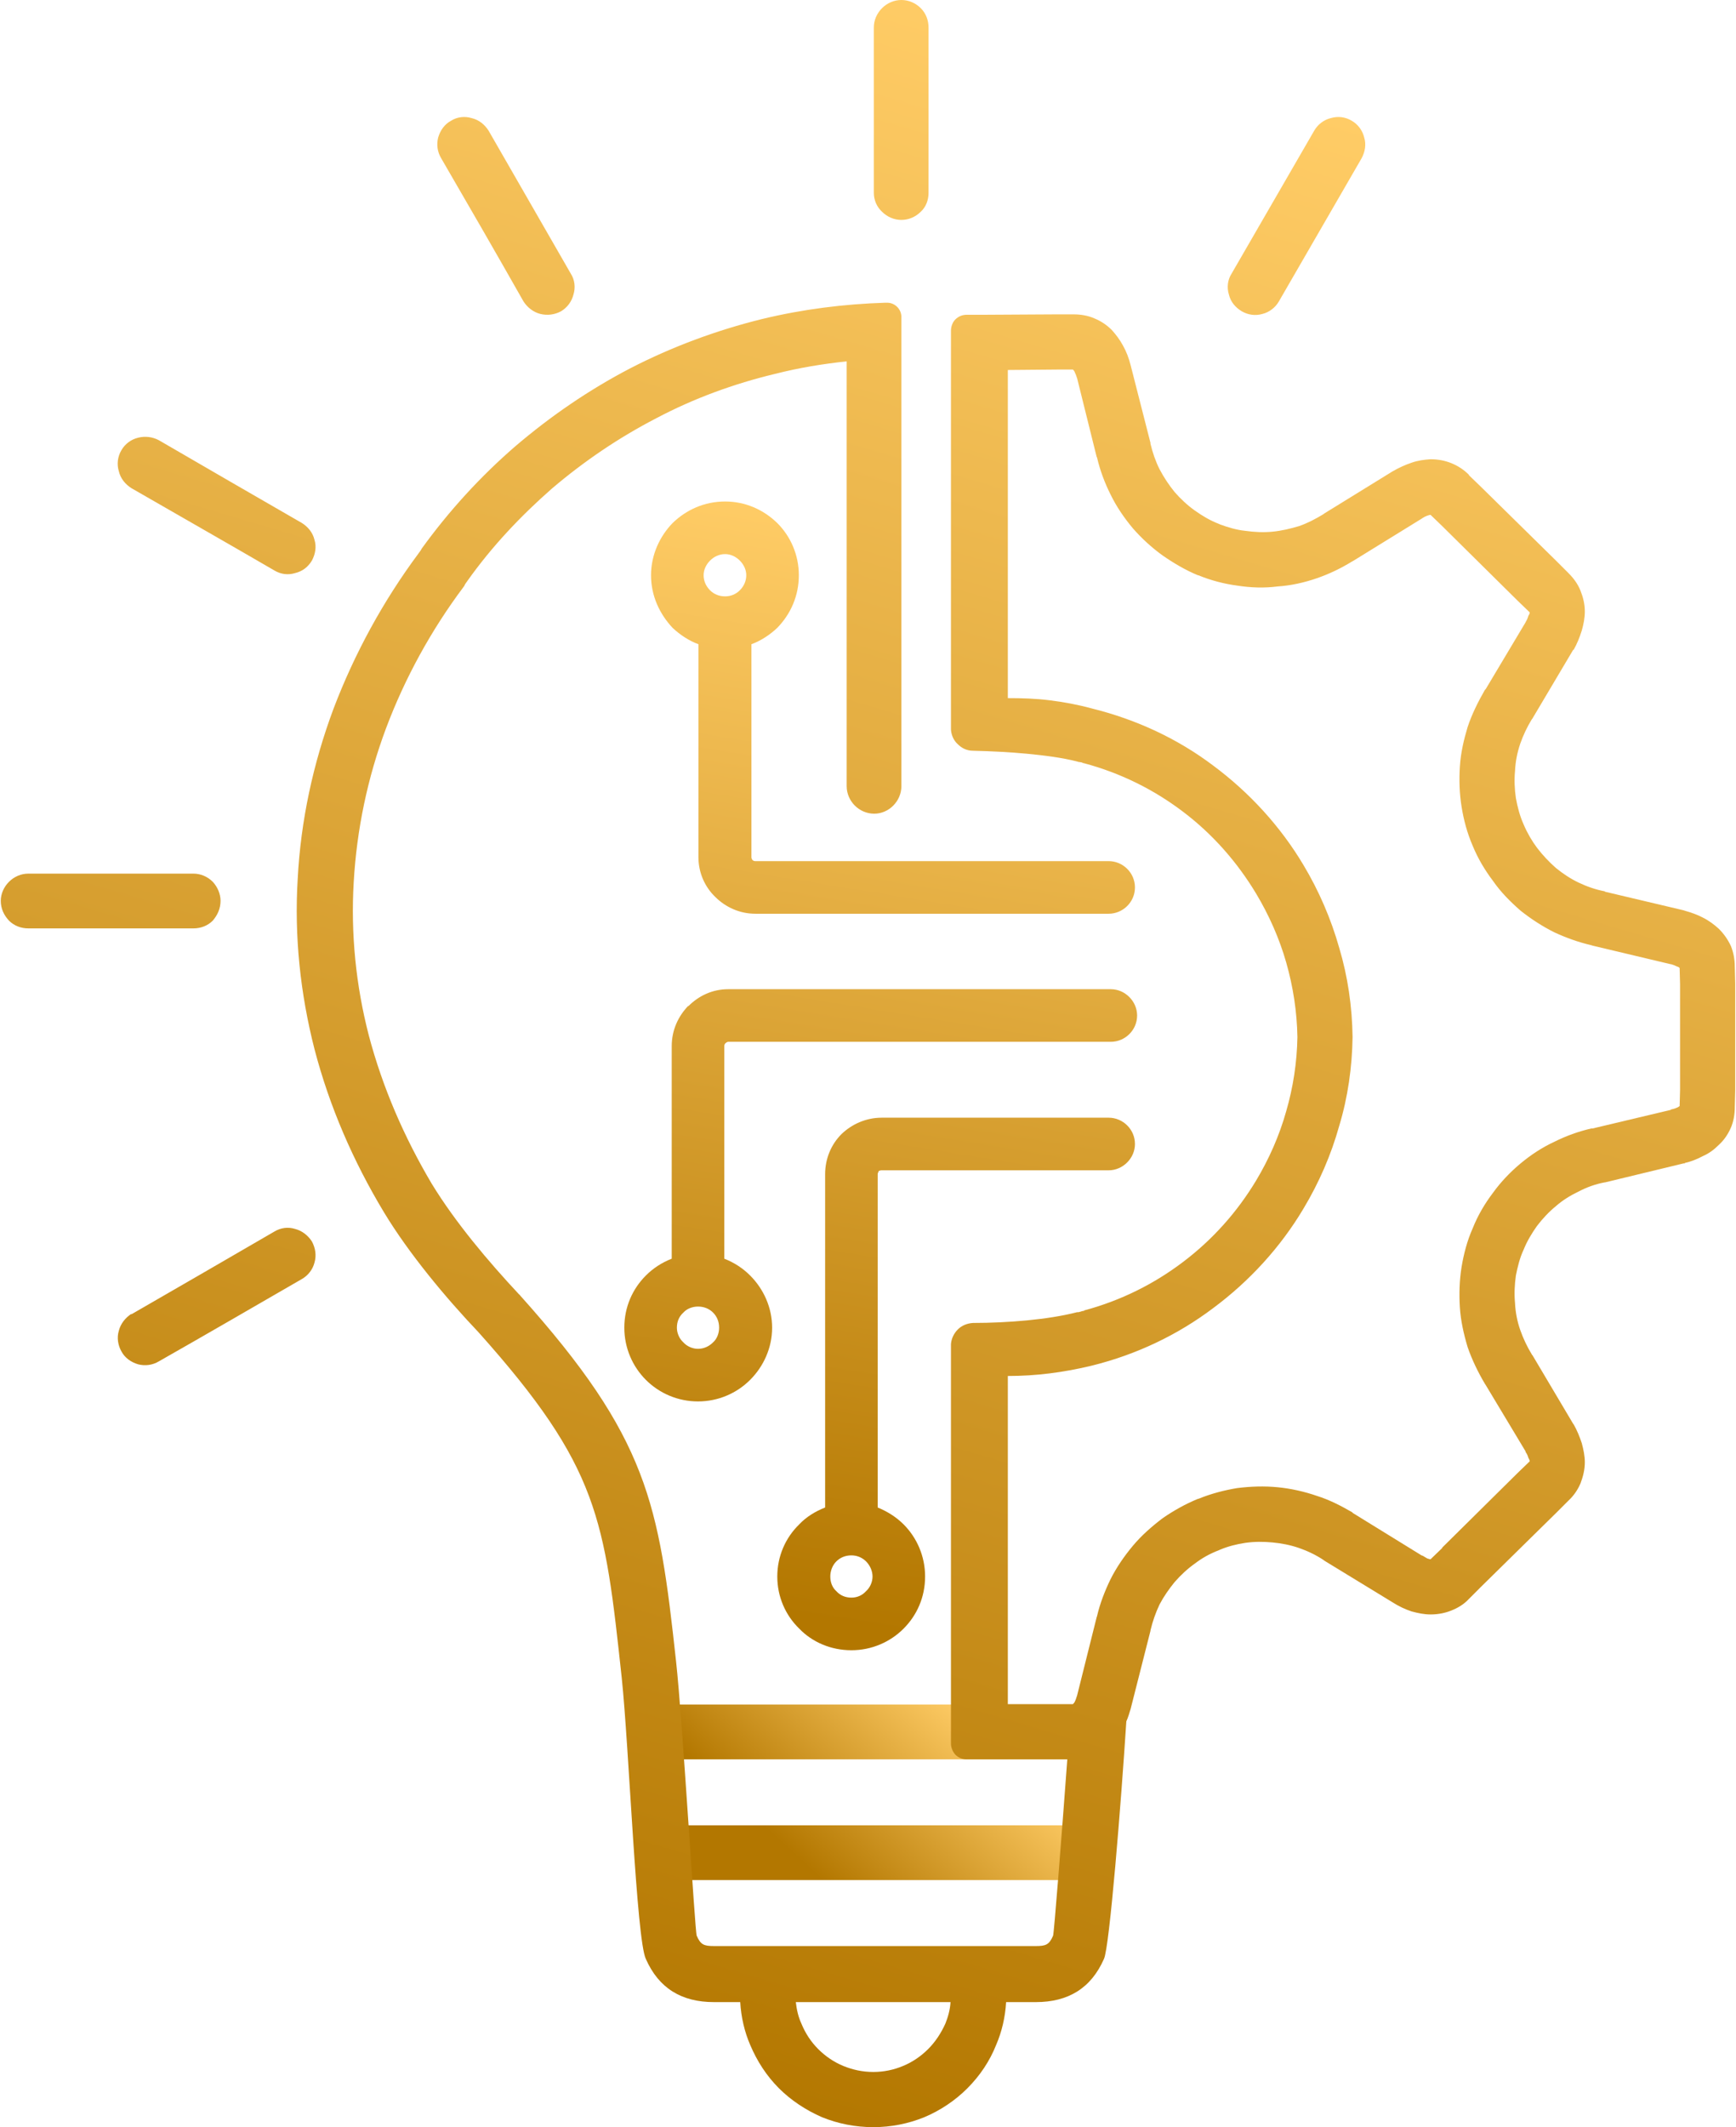
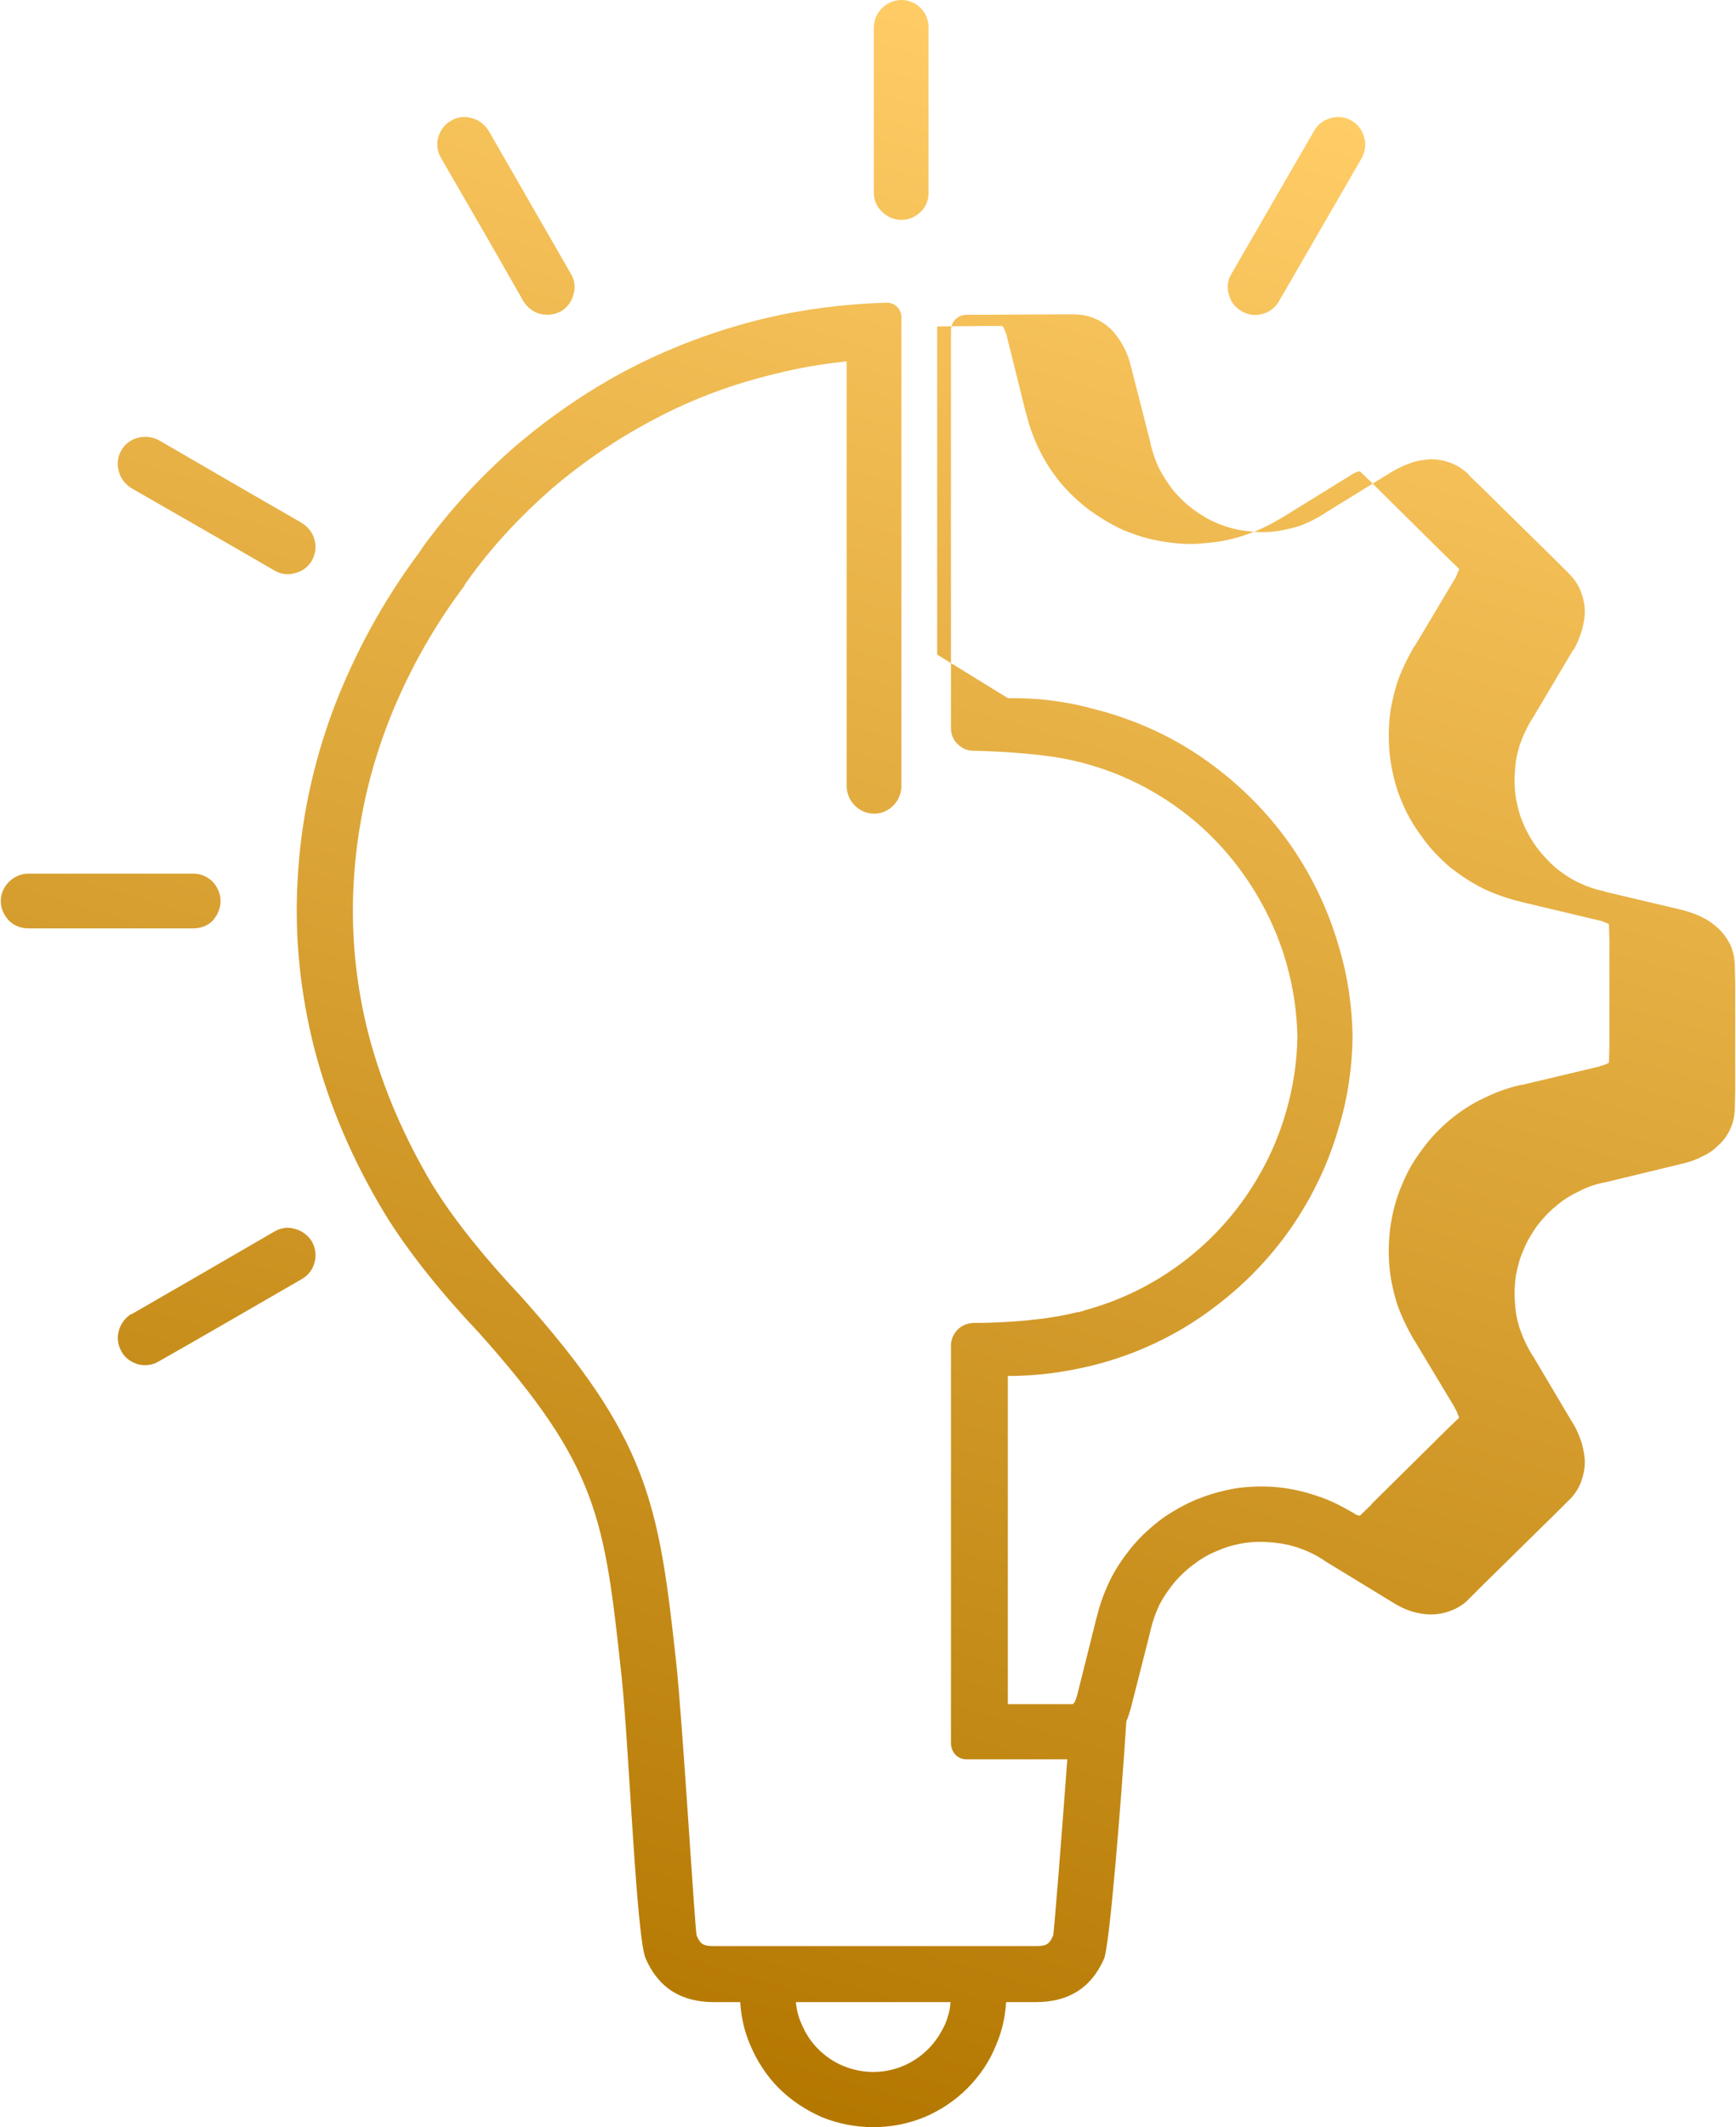
<svg xmlns="http://www.w3.org/2000/svg" xmlns:xlink="http://www.w3.org/1999/xlink" xml:space="preserve" width="245px" height="300px" version="1.1" style="shape-rendering:geometricPrecision; text-rendering:geometricPrecision; image-rendering:optimizeQuality; fill-rule:evenodd; clip-rule:evenodd" viewBox="0 0 40250 49330">
  <defs>
    <style type="text/css"> .fil1 {fill:url(#id0)} .fil2 {fill:url(#id1)} .fil0 {fill:url(#id2)} </style>
    <linearGradient id="id0" gradientUnits="userSpaceOnUse" x1="18380" y1="37470" x2="22450" y2="12430">
      <stop offset="0" style="stop-opacity:1; stop-color:#B37700" />
      <stop offset="1" style="stop-opacity:1; stop-color:#FFCC66" />
    </linearGradient>
    <linearGradient id="id1" gradientUnits="userSpaceOnUse" xlink:href="#id0" x1="13240" y1="47840" x2="27010" y2="1490"> </linearGradient>
    <linearGradient id="id2" gradientUnits="userSpaceOnUse" xlink:href="#id0" x1="18930" y1="43480" x2="22450" y2="39650"> </linearGradient>
  </defs>
  <g id="Layer_x0020_1">
    <g id="_2958154255616">
-       <path class="fil0" d="M15540 40800l10300 0 0 -1270 -10300 0 0 1270zm0 2800l9980 0 0 -1270 -9980 0 0 1270z" />
-       <path class="fil1" d="M23440 19970l1130 0 0 0 0 0 1140 0c330,0 610,270 610,610 0,340 -280,610 -610,610l-1140 0 -1130 0 -5930 0c-360,0 -690,-150 -930,-390l0 0c-240,-230 -390,-560 -390,-920l0 -4940c-220,-80 -430,-220 -600,-380 -300,-320 -500,-740 -500,-1220 0,-470 200,-900 500,-1210 320,-310 740,-500 1220,-500 470,0 890,190 1210,500 310,310 500,740 500,1210 0,480 -190,900 -500,1220 -170,160 -380,300 -600,380l0 4940c0,20 10,40 20,60l0 0c20,20 40,30 70,30l5930 0zm0 5950l2270 0c330,0 610,270 610,610l0 0c0,330 -280,610 -610,610l-970 0 0 0 0 0 -1300 0 -3000 0c-30,0 -50,10 -70,20l0 10c-10,20 -20,40 -20,60l0 7730c220,90 430,220 600,390 310,310 500,740 500,1210 0,480 -190,900 -500,1210 -310,310 -740,500 -1210,500 -480,0 -910,-190 -1210,-500 -320,-310 -510,-740 -510,-1210 0,-470 190,-900 510,-1210 160,-170 370,-300 600,-390l0 -7730c0,-360 140,-690 380,-930l0 0c240,-230 570,-380 930,-380l2970 0c10,0 20,0 30,0l0 0zm-6650 3270c230,90 430,220 600,390 310,310 510,740 510,1210 0,470 -200,900 -510,1210 -310,310 -740,500 -1210,500 -470,0 -900,-190 -1210,-500 -310,-310 -500,-740 -500,-1210 0,-480 190,-900 500,-1210 170,-170 370,-300 600,-390l0 -4930c0,-370 150,-690 380,-930l10 0c240,-240 560,-390 920,-390l6620 0 450 0 1810 0c330,0 610,280 610,610 0,340 -280,610 -610,610l-1810 0 -450 0 -6620 0c-20,0 -50,20 -60,30 -20,20 -30,40 -30,70l0 4930zm7160 -5030l0 0 0 0zm-7420 6280c-90,-90 -210,-140 -350,-140 -130,0 -260,50 -340,140 -100,90 -150,210 -150,350 0,130 60,260 150,340 80,90 210,150 340,150 140,0 260,-60 350,-150 90,-80 140,-210 140,-340 0,-140 -50,-260 -140,-350zm3550 5770c-90,-90 -210,-140 -340,-140 -140,0 -260,50 -350,140 -90,90 -140,220 -140,350 0,140 50,260 140,340 90,100 210,150 350,150 130,0 250,-50 340,-150 90,-80 150,-210 150,-340 0,-130 -60,-260 -150,-350zm-2930 -22520c-90,90 -210,140 -340,140 -140,0 -260,-50 -350,-140 -90,-90 -150,-210 -150,-350 0,-130 60,-250 150,-340 90,-90 210,-150 350,-150 130,0 250,60 340,150 90,90 150,210 150,340 0,140 -60,260 -150,350z" />
-       <path class="fil2" d="M3030 30480c1110,-640 2220,-1280 3320,-1920 150,-90 320,-110 480,-60 160,40 300,150 390,290 80,150 110,320 60,490 -40,160 -150,300 -290,380 -1110,640 -2210,1280 -3320,1910 -150,90 -320,110 -480,70 -170,-50 -310,-150 -390,-300 -80,-140 -110,-320 -60,-480 40,-160 150,-300 290,-390l0 0 0 10zm20300 15950c-20,350 -100,690 -230,990 -150,380 -380,720 -670,1010 -280,280 -620,510 -1000,670 -370,150 -770,230 -1180,230 -420,0 -820,-80 -1190,-230 -370,-160 -720,-390 -1000,-670 -290,-290 -510,-630 -670,-1010 -130,-300 -210,-640 -230,-990l-610 0c-750,0 -1280,-320 -1580,-1000 -220,-450 -390,-4910 -560,-6520 -400,-3690 -520,-4880 -3320,-8010 -770,-810 -1620,-1830 -2200,-2790 -710,-1180 -1260,-2440 -1610,-3780 -330,-1290 -470,-2620 -390,-3940 70,-1360 360,-2690 830,-3950 490,-1290 1160,-2510 1970,-3600 30,-40 60,-80 80,-120 630,-870 1360,-1670 2170,-2370 820,-700 1710,-1310 2670,-1810 970,-500 2000,-880 3050,-1140 950,-230 1910,-350 2870,-380l40 0c180,0 330,150 330,330l0 8230 0 1430 0 1220c0,350 -290,640 -630,640l0 0c-350,0 -640,-290 -640,-640l0 -1220 0 0 0 -8630c-560,60 -1110,150 -1660,290 -960,230 -1890,570 -2760,1030 -870,450 -1680,1000 -2420,1630 -730,640 -1400,1350 -1960,2140 -30,40 -60,80 -80,130 -10,0 -10,10 -10,10 -750,1000 -1360,2110 -1800,3280 -430,1150 -680,2350 -750,3570 -70,1190 50,2390 350,3550 320,1210 820,2360 1460,3440 550,900 1310,1800 2030,2570 0,0 10,0 10,10 0,0 10,0 10,10 2980,3320 3220,4820 3620,8480 150,1340 440,6300 480,6370 90,210 170,240 400,240l7470 0c230,0 310,-30 400,-240 20,-30 200,-2320 330,-4090l-250 0 -1740 0 -350 0c-100,0 -190,-40 -260,-110l0 0c-60,-70 -100,-160 -100,-260l0 -9260c10,-130 70,-250 160,-340 90,-90 210,-140 350,-150l0 0c410,0 840,-20 1260,-60 410,-40 810,-100 1160,-190l0 0 30 0c30,-10 50,-10 70,-20l40 -10 10 0 10 0 0 -10c860,-230 1630,-620 2290,-1120 690,-520 1260,-1160 1700,-1890 300,-500 540,-1040 700,-1610 160,-550 250,-1130 260,-1720l0 0 0 0c-10,-590 -100,-1170 -260,-1730 -160,-560 -400,-1100 -700,-1600 -440,-730 -1010,-1380 -1700,-1900 -660,-500 -1430,-890 -2290,-1120l0 0 -10 0 -50 -20c-20,0 -40,-10 -70,-10l-30 -10 0 0c-350,-90 -750,-140 -1160,-180 -420,-40 -850,-60 -1260,-70l0 0c-140,0 -260,-60 -350,-150 -90,-80 -150,-200 -160,-340l0 -9250c0,-100 40,-200 100,-260 70,-70 160,-110 260,-110l350 0 1740 -10 390 0c180,0 340,30 480,90 150,60 290,150 410,270 100,110 190,230 260,360 80,140 140,300 180,460l460 1800 0 20 0 0c50,210 120,410 210,590 100,190 220,370 350,530 140,160 300,310 470,430 170,120 350,230 560,310l20 10 0 0c190,70 390,130 590,150 210,30 420,40 630,20 210,-20 420,-70 620,-130 200,-70 390,-170 570,-280l10 -10 0 0 1590 -980 0 0c140,-80 290,-150 440,-200 140,-50 290,-70 440,-80 170,0 330,30 480,90 150,60 290,150 410,270l0 0 0 10 0 0 280 270 1760 1730 270 270c130,130 220,260 280,410 60,150 100,310 100,480 0,150 -30,300 -70,440 -50,160 -110,310 -190,450l-10 0 -950 1600 -10 10 0 0c-110,180 -200,370 -270,570 -70,210 -110,410 -120,630 -20,210 -10,420 20,630 40,210 90,410 180,610 80,190 190,380 310,540 130,170 280,330 440,470 160,130 340,250 530,340 190,90 390,160 600,200l10 10 0 0 1820 430 30 10c140,40 290,90 420,160 140,70 260,160 370,260 120,120 210,250 280,400 60,150 90,310 90,480l10 390 0 1240 0 0 0 1230 -10 390c0,180 -30,340 -90,480 -70,160 -160,290 -280,400 -110,110 -230,200 -370,260 -130,70 -280,130 -420,160l0 10 -30 0 -1820 440 -10 0c-210,40 -410,110 -600,210 -190,90 -370,200 -530,340 -160,130 -310,290 -440,460 -120,170 -230,350 -310,550 -90,190 -140,400 -180,600 -30,210 -40,430 -20,640 10,210 50,420 120,620 70,200 160,390 270,570l0 10 10 0 950 1600 10 10c80,140 140,290 190,440 40,150 70,300 70,440 0,170 -40,330 -100,490 -60,140 -150,280 -280,400l-270 270 -1770 1740 -270 270 0 0 0 0 0 0c-120,130 -260,210 -410,270 -150,60 -310,90 -480,90 -150,0 -290,-30 -440,-70 -150,-50 -300,-120 -440,-210l0 0 -1590 -970 0 0 -10 -10c-180,-120 -370,-210 -570,-280 -200,-70 -410,-110 -620,-130 -210,-20 -420,-20 -630,10 -200,30 -400,80 -590,160l0 0 -20 10c-210,80 -390,180 -560,310 -170,120 -330,270 -470,430 -130,160 -250,330 -350,520 -90,190 -160,390 -210,600l0 0 0 10 -460 1810c-30,100 -60,200 -100,290 -120,1860 -390,5250 -520,5510 -300,680 -830,1000 -1580,1000l-690 0zm-4880 0c20,180 60,350 130,500 90,220 220,420 390,590 160,160 360,300 580,390 220,90 450,140 700,140 240,0 480,-50 690,-140 220,-90 420,-230 580,-390 170,-170 300,-370 400,-590 60,-150 110,-320 120,-500l-1140 0 0 0 -2450 0zm-17810 -26170l3830 0c170,0 330,70 450,190 110,120 180,280 180,440 0,180 -70,330 -180,460 -120,120 -280,180 -450,180l-3830 0c-170,0 -330,-60 -450,-180 -120,-130 -190,-280 -190,-460 0,-160 70,-320 190,-440 120,-120 280,-190 450,-190l0 0zm3030 -10050c1100,640 2210,1280 3320,1920 140,90 250,220 290,390 50,160 20,330 -60,480 -90,150 -220,250 -390,290 -160,50 -330,30 -480,-60 -1100,-640 -2210,-1270 -3320,-1910 -140,-90 -250,-220 -290,-390 -50,-160 -30,-340 60,-490 80,-140 220,-250 390,-290 160,-40 330,-20 480,60zm27910 -6540c-640,1110 -1280,2210 -1920,3320 -80,140 -220,250 -380,290 -170,50 -340,20 -480,-60 -150,-90 -260,-220 -300,-390 -50,-160 -30,-340 60,-480 640,-1110 1280,-2210 1920,-3320 80,-140 220,-250 380,-290 170,-50 340,-30 490,60 140,80 250,220 290,390 50,160 20,330 -60,480l0 0 0 0zm-10050 -3030l0 3830c0,170 -60,330 -180,440 -120,120 -280,190 -450,190 -170,0 -330,-70 -450,-190 -120,-110 -190,-270 -190,-440l0 -3830c0,-170 70,-330 190,-450 120,-120 280,-190 450,-190 170,0 330,70 450,190 120,120 180,280 180,450l0 0zm-10210 2390c640,1110 1270,2210 1910,3320 90,140 110,320 60,480 -40,160 -140,300 -290,390 -150,80 -320,100 -480,60 -160,-40 -300,-150 -390,-290 -630,-1110 -1270,-2220 -1910,-3320 -90,-150 -110,-320 -70,-480 50,-170 150,-310 300,-390 140,-90 320,-110 480,-60 170,40 300,150 390,290l0 0 0 0zm12050 13160c330,0 650,10 970,50 320,40 650,100 980,190l0 0c1050,260 2000,710 2810,1320 850,630 1570,1420 2100,2310 360,600 640,1250 830,1920 200,670 300,1360 310,2070l0 0c-10,700 -110,1400 -310,2060 -190,680 -470,1320 -830,1920 -530,890 -1250,1680 -2100,2310 -810,610 -1760,1070 -2810,1330l0 0c-330,80 -660,140 -980,180 -320,40 -640,60 -970,60l0 7610 1140 0 370 0c20,-20 40,-40 50,-70 20,-40 30,-80 50,-140l450 -1800 10 -30c70,-300 180,-580 310,-850 140,-280 320,-540 520,-780 200,-240 440,-450 690,-640 260,-180 530,-330 820,-450l10 0c290,-120 600,-200 900,-250 320,-40 630,-50 940,-20 310,30 620,100 910,200 290,90 560,230 820,380l0 0 20 20 1590 980 30 10c30,20 70,40 100,60 30,10 60,20 80,20l270 -260 0 0 0 -10 0 0 1760 -1740 270 -260c0,-20 -10,-50 -30,-80l0 0c-10,-40 -30,-90 -60,-130l-10 -30 -920 -1530 0 0 -20 -30c-160,-270 -300,-560 -400,-850 -90,-300 -160,-610 -180,-920 -20,-310 -10,-630 40,-940 50,-300 130,-610 260,-900 120,-300 280,-570 470,-820 180,-250 400,-480 640,-680 240,-200 500,-370 780,-500 280,-140 560,-240 860,-310l0 0 30 0 1810 -430 10 -10c40,-10 90,-20 130,-40 30,-10 60,-30 70,-40l10 -370 0 -1230 0 -1230 -10 -370c-10,-20 -40,-30 -70,-40 -40,-20 -90,-40 -130,-50l-10 0 -1810 -430 -30 -10c-300,-70 -580,-170 -860,-300 -280,-140 -540,-310 -780,-500 -240,-210 -460,-430 -640,-690 -190,-250 -350,-520 -470,-810 -130,-300 -210,-600 -260,-910 -50,-310 -60,-620 -40,-930 20,-320 90,-620 180,-920 100,-300 240,-580 400,-860l20 -20 0 0 920 -1540 0 0 10 -20c30,-50 50,-100 60,-140l0 0c20,-30 30,-50 30,-80l-270 -260 -1760 -1740 0 0 -270 -260c-20,0 -50,10 -80,20 -30,10 -70,30 -100,50l-30 20 -1590 980 -20 10c-260,160 -530,290 -820,390 -290,100 -600,170 -910,190 -310,40 -620,30 -940,-20 -300,-40 -610,-120 -900,-240l-10 0c-290,-120 -560,-280 -820,-460 -250,-180 -490,-400 -690,-630 -200,-240 -380,-500 -520,-790 -130,-260 -240,-550 -310,-850l-10 -20 -450 -1810c-20,-50 -30,-100 -50,-130 -10,-40 -30,-60 -50,-80l-340 0 -30 0 -1140 10 0 7610 0 0zm2670 23890l0 0 0 0 0 0z" />
+       <path class="fil2" d="M3030 30480c1110,-640 2220,-1280 3320,-1920 150,-90 320,-110 480,-60 160,40 300,150 390,290 80,150 110,320 60,490 -40,160 -150,300 -290,380 -1110,640 -2210,1280 -3320,1910 -150,90 -320,110 -480,70 -170,-50 -310,-150 -390,-300 -80,-140 -110,-320 -60,-480 40,-160 150,-300 290,-390l0 0 0 10zm20300 15950c-20,350 -100,690 -230,990 -150,380 -380,720 -670,1010 -280,280 -620,510 -1000,670 -370,150 -770,230 -1180,230 -420,0 -820,-80 -1190,-230 -370,-160 -720,-390 -1000,-670 -290,-290 -510,-630 -670,-1010 -130,-300 -210,-640 -230,-990l-610 0c-750,0 -1280,-320 -1580,-1000 -220,-450 -390,-4910 -560,-6520 -400,-3690 -520,-4880 -3320,-8010 -770,-810 -1620,-1830 -2200,-2790 -710,-1180 -1260,-2440 -1610,-3780 -330,-1290 -470,-2620 -390,-3940 70,-1360 360,-2690 830,-3950 490,-1290 1160,-2510 1970,-3600 30,-40 60,-80 80,-120 630,-870 1360,-1670 2170,-2370 820,-700 1710,-1310 2670,-1810 970,-500 2000,-880 3050,-1140 950,-230 1910,-350 2870,-380l40 0c180,0 330,150 330,330l0 8230 0 1430 0 1220c0,350 -290,640 -630,640l0 0c-350,0 -640,-290 -640,-640l0 -1220 0 0 0 -8630c-560,60 -1110,150 -1660,290 -960,230 -1890,570 -2760,1030 -870,450 -1680,1000 -2420,1630 -730,640 -1400,1350 -1960,2140 -30,40 -60,80 -80,130 -10,0 -10,10 -10,10 -750,1000 -1360,2110 -1800,3280 -430,1150 -680,2350 -750,3570 -70,1190 50,2390 350,3550 320,1210 820,2360 1460,3440 550,900 1310,1800 2030,2570 0,0 10,0 10,10 0,0 10,0 10,10 2980,3320 3220,4820 3620,8480 150,1340 440,6300 480,6370 90,210 170,240 400,240l7470 0c230,0 310,-30 400,-240 20,-30 200,-2320 330,-4090l-250 0 -1740 0 -350 0c-100,0 -190,-40 -260,-110l0 0c-60,-70 -100,-160 -100,-260l0 -9260c10,-130 70,-250 160,-340 90,-90 210,-140 350,-150l0 0c410,0 840,-20 1260,-60 410,-40 810,-100 1160,-190l0 0 30 0c30,-10 50,-10 70,-20l40 -10 10 0 10 0 0 -10c860,-230 1630,-620 2290,-1120 690,-520 1260,-1160 1700,-1890 300,-500 540,-1040 700,-1610 160,-550 250,-1130 260,-1720l0 0 0 0c-10,-590 -100,-1170 -260,-1730 -160,-560 -400,-1100 -700,-1600 -440,-730 -1010,-1380 -1700,-1900 -660,-500 -1430,-890 -2290,-1120l0 0 -10 0 -50 -20c-20,0 -40,-10 -70,-10l-30 -10 0 0c-350,-90 -750,-140 -1160,-180 -420,-40 -850,-60 -1260,-70l0 0c-140,0 -260,-60 -350,-150 -90,-80 -150,-200 -160,-340l0 -9250c0,-100 40,-200 100,-260 70,-70 160,-110 260,-110l350 0 1740 -10 390 0c180,0 340,30 480,90 150,60 290,150 410,270 100,110 190,230 260,360 80,140 140,300 180,460l460 1800 0 20 0 0c50,210 120,410 210,590 100,190 220,370 350,530 140,160 300,310 470,430 170,120 350,230 560,310l20 10 0 0c190,70 390,130 590,150 210,30 420,40 630,20 210,-20 420,-70 620,-130 200,-70 390,-170 570,-280l10 -10 0 0 1590 -980 0 0c140,-80 290,-150 440,-200 140,-50 290,-70 440,-80 170,0 330,30 480,90 150,60 290,150 410,270l0 0 0 10 0 0 280 270 1760 1730 270 270c130,130 220,260 280,410 60,150 100,310 100,480 0,150 -30,300 -70,440 -50,160 -110,310 -190,450l-10 0 -950 1600 -10 10 0 0c-110,180 -200,370 -270,570 -70,210 -110,410 -120,630 -20,210 -10,420 20,630 40,210 90,410 180,610 80,190 190,380 310,540 130,170 280,330 440,470 160,130 340,250 530,340 190,90 390,160 600,200l10 10 0 0 1820 430 30 10c140,40 290,90 420,160 140,70 260,160 370,260 120,120 210,250 280,400 60,150 90,310 90,480l10 390 0 1240 0 0 0 1230 -10 390c0,180 -30,340 -90,480 -70,160 -160,290 -280,400 -110,110 -230,200 -370,260 -130,70 -280,130 -420,160l0 10 -30 0 -1820 440 -10 0c-210,40 -410,110 -600,210 -190,90 -370,200 -530,340 -160,130 -310,290 -440,460 -120,170 -230,350 -310,550 -90,190 -140,400 -180,600 -30,210 -40,430 -20,640 10,210 50,420 120,620 70,200 160,390 270,570l0 10 10 0 950 1600 10 10c80,140 140,290 190,440 40,150 70,300 70,440 0,170 -40,330 -100,490 -60,140 -150,280 -280,400l-270 270 -1770 1740 -270 270 0 0 0 0 0 0c-120,130 -260,210 -410,270 -150,60 -310,90 -480,90 -150,0 -290,-30 -440,-70 -150,-50 -300,-120 -440,-210l0 0 -1590 -970 0 0 -10 -10c-180,-120 -370,-210 -570,-280 -200,-70 -410,-110 -620,-130 -210,-20 -420,-20 -630,10 -200,30 -400,80 -590,160l0 0 -20 10c-210,80 -390,180 -560,310 -170,120 -330,270 -470,430 -130,160 -250,330 -350,520 -90,190 -160,390 -210,600l0 0 0 10 -460 1810c-30,100 -60,200 -100,290 -120,1860 -390,5250 -520,5510 -300,680 -830,1000 -1580,1000l-690 0zm-4880 0c20,180 60,350 130,500 90,220 220,420 390,590 160,160 360,300 580,390 220,90 450,140 700,140 240,0 480,-50 690,-140 220,-90 420,-230 580,-390 170,-170 300,-370 400,-590 60,-150 110,-320 120,-500l-1140 0 0 0 -2450 0zm-17810 -26170l3830 0c170,0 330,70 450,190 110,120 180,280 180,440 0,180 -70,330 -180,460 -120,120 -280,180 -450,180l-3830 0c-170,0 -330,-60 -450,-180 -120,-130 -190,-280 -190,-460 0,-160 70,-320 190,-440 120,-120 280,-190 450,-190l0 0zm3030 -10050c1100,640 2210,1280 3320,1920 140,90 250,220 290,390 50,160 20,330 -60,480 -90,150 -220,250 -390,290 -160,50 -330,30 -480,-60 -1100,-640 -2210,-1270 -3320,-1910 -140,-90 -250,-220 -290,-390 -50,-160 -30,-340 60,-490 80,-140 220,-250 390,-290 160,-40 330,-20 480,60zm27910 -6540c-640,1110 -1280,2210 -1920,3320 -80,140 -220,250 -380,290 -170,50 -340,20 -480,-60 -150,-90 -260,-220 -300,-390 -50,-160 -30,-340 60,-480 640,-1110 1280,-2210 1920,-3320 80,-140 220,-250 380,-290 170,-50 340,-30 490,60 140,80 250,220 290,390 50,160 20,330 -60,480l0 0 0 0zm-10050 -3030l0 3830c0,170 -60,330 -180,440 -120,120 -280,190 -450,190 -170,0 -330,-70 -450,-190 -120,-110 -190,-270 -190,-440l0 -3830c0,-170 70,-330 190,-450 120,-120 280,-190 450,-190 170,0 330,70 450,190 120,120 180,280 180,450l0 0zm-10210 2390c640,1110 1270,2210 1910,3320 90,140 110,320 60,480 -40,160 -140,300 -290,390 -150,80 -320,100 -480,60 -160,-40 -300,-150 -390,-290 -630,-1110 -1270,-2220 -1910,-3320 -90,-150 -110,-320 -70,-480 50,-170 150,-310 300,-390 140,-90 320,-110 480,-60 170,40 300,150 390,290l0 0 0 0zm12050 13160c330,0 650,10 970,50 320,40 650,100 980,190l0 0c1050,260 2000,710 2810,1320 850,630 1570,1420 2100,2310 360,600 640,1250 830,1920 200,670 300,1360 310,2070l0 0c-10,700 -110,1400 -310,2060 -190,680 -470,1320 -830,1920 -530,890 -1250,1680 -2100,2310 -810,610 -1760,1070 -2810,1330l0 0c-330,80 -660,140 -980,180 -320,40 -640,60 -970,60l0 7610 1140 0 370 0c20,-20 40,-40 50,-70 20,-40 30,-80 50,-140l450 -1800 10 -30c70,-300 180,-580 310,-850 140,-280 320,-540 520,-780 200,-240 440,-450 690,-640 260,-180 530,-330 820,-450l10 0c290,-120 600,-200 900,-250 320,-40 630,-50 940,-20 310,30 620,100 910,200 290,90 560,230 820,380c30,20 70,40 100,60 30,10 60,20 80,20l270 -260 0 0 0 -10 0 0 1760 -1740 270 -260c0,-20 -10,-50 -30,-80l0 0c-10,-40 -30,-90 -60,-130l-10 -30 -920 -1530 0 0 -20 -30c-160,-270 -300,-560 -400,-850 -90,-300 -160,-610 -180,-920 -20,-310 -10,-630 40,-940 50,-300 130,-610 260,-900 120,-300 280,-570 470,-820 180,-250 400,-480 640,-680 240,-200 500,-370 780,-500 280,-140 560,-240 860,-310l0 0 30 0 1810 -430 10 -10c40,-10 90,-20 130,-40 30,-10 60,-30 70,-40l10 -370 0 -1230 0 -1230 -10 -370c-10,-20 -40,-30 -70,-40 -40,-20 -90,-40 -130,-50l-10 0 -1810 -430 -30 -10c-300,-70 -580,-170 -860,-300 -280,-140 -540,-310 -780,-500 -240,-210 -460,-430 -640,-690 -190,-250 -350,-520 -470,-810 -130,-300 -210,-600 -260,-910 -50,-310 -60,-620 -40,-930 20,-320 90,-620 180,-920 100,-300 240,-580 400,-860l20 -20 0 0 920 -1540 0 0 10 -20c30,-50 50,-100 60,-140l0 0c20,-30 30,-50 30,-80l-270 -260 -1760 -1740 0 0 -270 -260c-20,0 -50,10 -80,20 -30,10 -70,30 -100,50l-30 20 -1590 980 -20 10c-260,160 -530,290 -820,390 -290,100 -600,170 -910,190 -310,40 -620,30 -940,-20 -300,-40 -610,-120 -900,-240l-10 0c-290,-120 -560,-280 -820,-460 -250,-180 -490,-400 -690,-630 -200,-240 -380,-500 -520,-790 -130,-260 -240,-550 -310,-850l-10 -20 -450 -1810c-20,-50 -30,-100 -50,-130 -10,-40 -30,-60 -50,-80l-340 0 -30 0 -1140 10 0 7610 0 0zm2670 23890l0 0 0 0 0 0z" />
    </g>
  </g>
</svg>